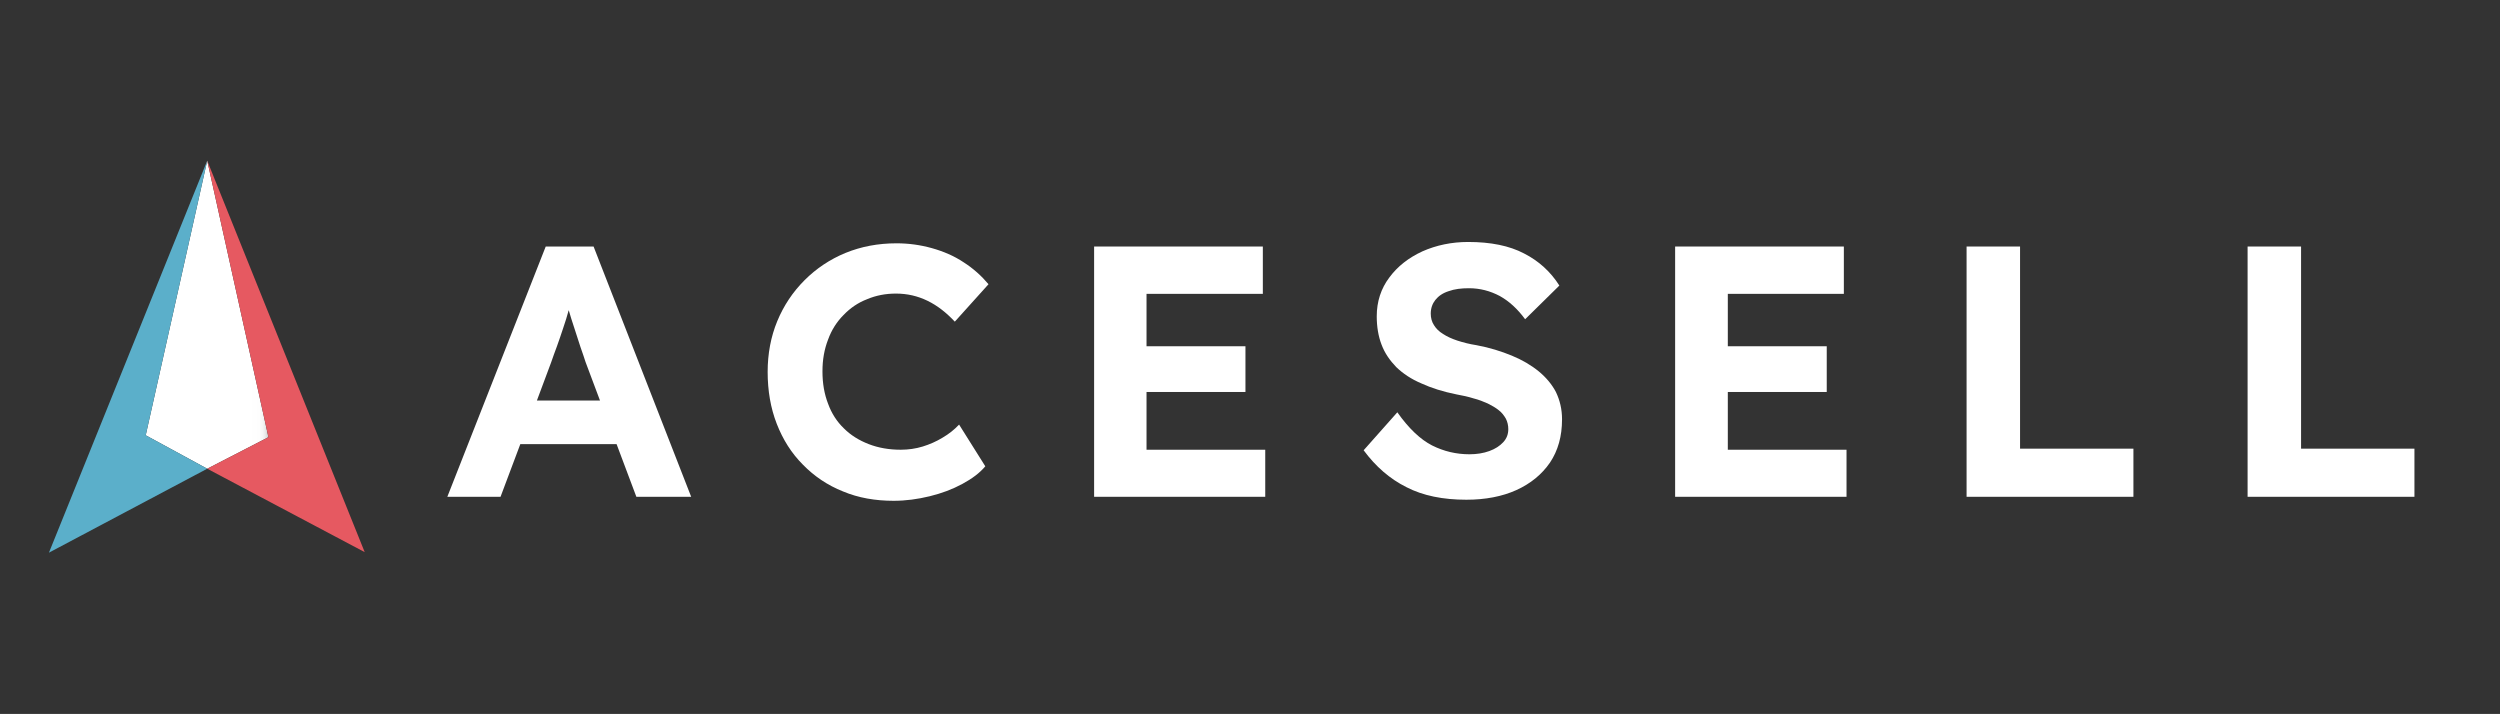
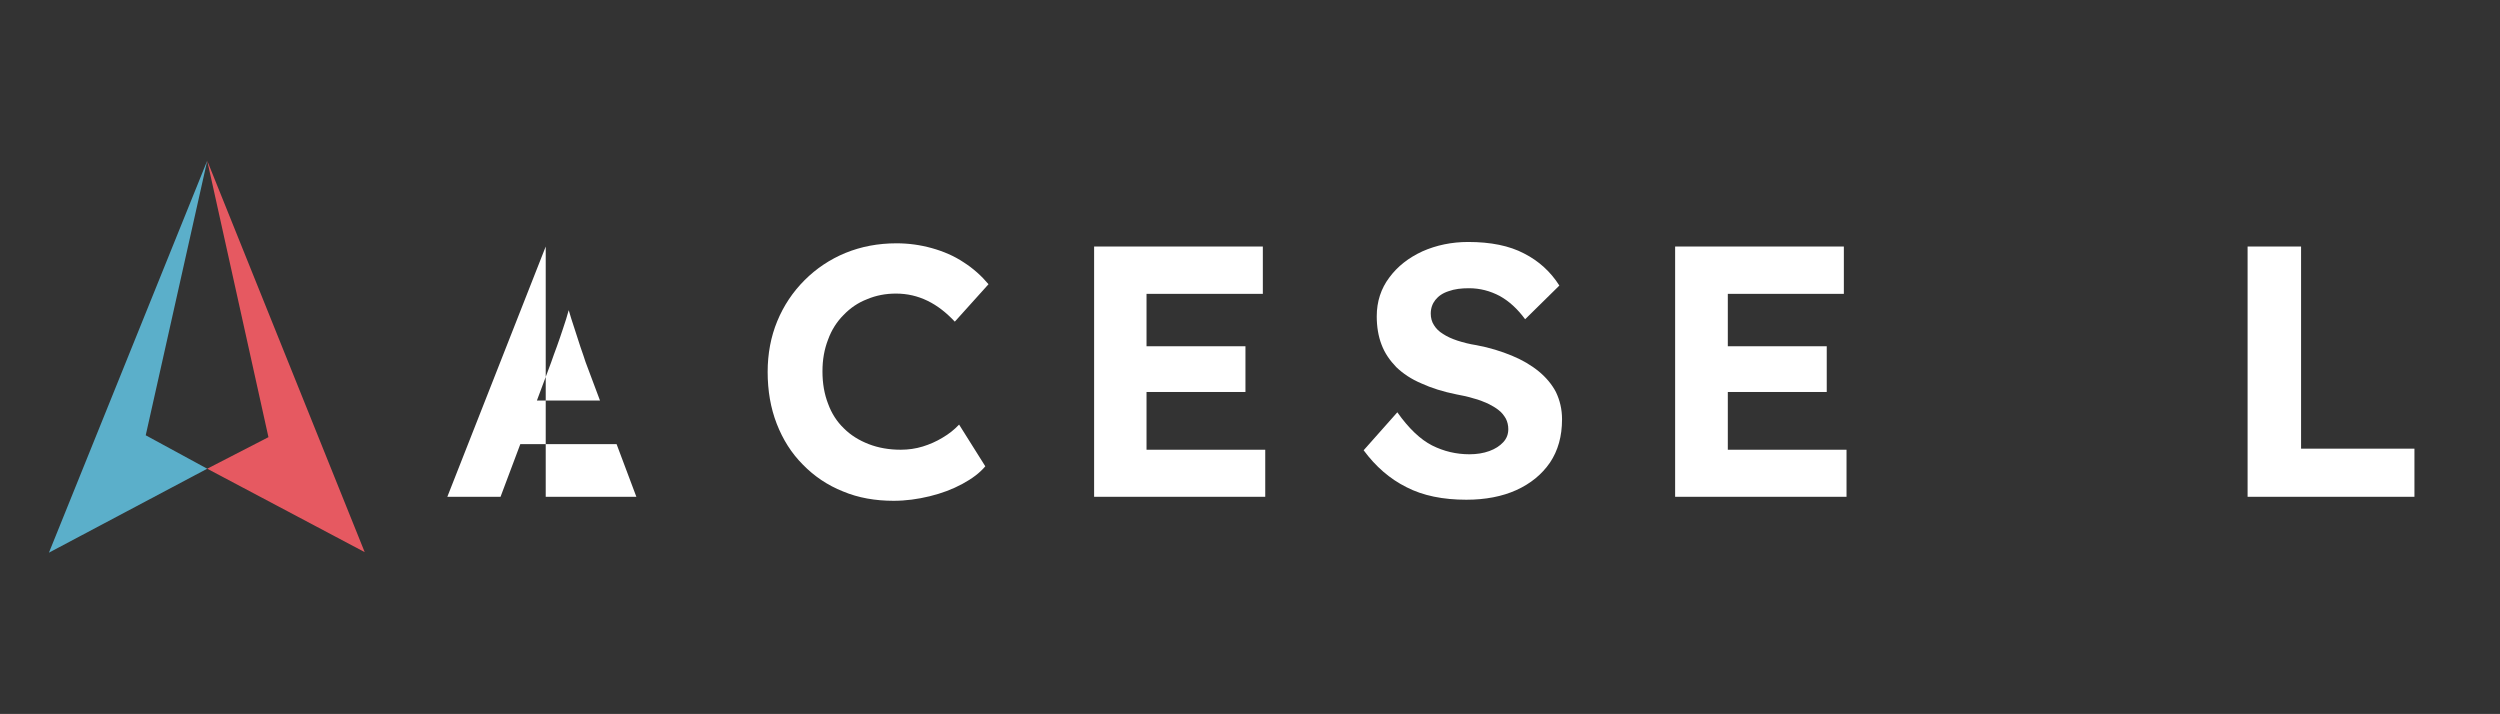
<svg xmlns="http://www.w3.org/2000/svg" version="1.1" id="Calque_1" x="0px" y="0px" viewBox="0 0 935 267" style="enable-background:new 0 0 935 267;" xml:space="preserve">
  <rect x="0" y="0" width="935" height="267" fill="#333333" stroke="none" />
  <style type="text/css">
	.st0{fill:url(#SVGID_1_);}
	.st1{fill:#5BAFCA;}
	.st2{fill:#E65961;}
	.st3{fill:#FFFFFF;}
</style>
  <linearGradient id="SVGID_1_" gradientUnits="userSpaceOnUse" x1="54.52" y1="117.717" x2="100.414" y2="117.717">
    <stop offset="0.849" style="stop-color:#FFFFFF" />
    <stop offset="0.925" style="stop-color:#FDFDFD" />
    <stop offset="0.952" style="stop-color:#F6F6F6" />
    <stop offset="0.972" style="stop-color:#EBEBEB" />
    <stop offset="0.987" style="stop-color:#DADADA" />
    <stop offset="1" style="stop-color:#C6C6C5" />
  </linearGradient>
-   <polygon class="st0" points="77.5,60.1 54.5,162.8 77.5,175.3 100.4,163.5 " />
  <polygon class="st1" points="18.3,206.7 77.5,175.3 54.5,162.8 77.5,60.1 " />
  <polygon class="st2" points="136.4,206.5 77.5,175.3 100.4,163.5 77.5,60.1 " />
  <g>
    <g>
-       <path class="st3" d="M204.1,92.2l-36.8,93.6h19.9l7.4-19.7h36l7.4,19.7h20.5L222,92.2H204.1z M200.8,149.8l5.3-14.2    c0.7-2,1.4-4,2.2-6.1c0.8-2.1,1.5-4.4,2.3-6.7c0.8-2.3,1.5-4.6,2.1-6.8c0,0,0,0,0,0c0.6,2.1,1.3,4.3,2.1,6.7    c0.8,2.5,1.6,4.9,2.3,7.1c0.8,2.2,1.4,4.1,1.9,5.6l5.4,14.4H200.8z" />
+       <path class="st3" d="M204.1,92.2l-36.8,93.6h19.9l7.4-19.7h36l7.4,19.7h20.5H204.1z M200.8,149.8l5.3-14.2    c0.7-2,1.4-4,2.2-6.1c0.8-2.1,1.5-4.4,2.3-6.7c0.8-2.3,1.5-4.6,2.1-6.8c0,0,0,0,0,0c0.6,2.1,1.3,4.3,2.1,6.7    c0.8,2.5,1.6,4.9,2.3,7.1c0.8,2.2,1.4,4.1,1.9,5.6l5.4,14.4H200.8z" />
      <path class="st3" d="M315.5,117.8c2.5-2.6,5.4-4.6,8.8-5.9c3.3-1.4,6.9-2.1,10.8-2.1c4.2,0,8.1,0.9,11.8,2.7    c3.7,1.8,7,4.4,10.2,7.8l12.6-14c-2.6-3.1-5.7-5.9-9.3-8.2c-3.6-2.4-7.6-4.1-11.9-5.3c-4.3-1.2-8.7-1.8-13.2-1.8    c-6.9,0-13.2,1.2-19.1,3.6c-5.8,2.4-10.9,5.8-15.3,10.2c-4.4,4.4-7.8,9.5-10.2,15.3c-2.4,5.8-3.6,12.2-3.6,19    c0,7,1.1,13.5,3.4,19.4c2.3,5.9,5.5,11,9.8,15.3c4.2,4.3,9.2,7.7,15,10c5.7,2.4,12.1,3.5,18.9,3.5c4.5,0,9-0.6,13.5-1.7    c4.5-1.1,8.5-2.6,12.2-4.6c3.7-2,6.5-4.1,8.6-6.6l-9.8-15.6c-1.8,1.9-3.8,3.5-6.2,4.9c-2.3,1.4-4.8,2.5-7.4,3.3    c-2.6,0.8-5.4,1.2-8.2,1.2c-4.4,0-8.4-0.7-12-2.1c-3.6-1.4-6.7-3.3-9.3-5.9c-2.6-2.5-4.6-5.6-5.9-9.2c-1.4-3.6-2.1-7.6-2.1-12.1    c0-4.4,0.7-8.3,2.1-11.9C311,123.4,313,120.3,315.5,117.8z" />
      <polygon class="st3" points="428.8,146.6 465.8,146.6 465.8,129.5 428.8,129.5 428.8,109.9 472.3,109.9 472.3,92.2 409.2,92.2     409.2,185.8 473.2,185.8 473.2,168.2 428.8,168.2   " />
      <path class="st3" d="M575.5,138.9c-2.8-2.3-6.2-4.3-10.1-5.9c-3.9-1.6-8.3-3-13.2-3.9c-2.6-0.4-4.9-1-7.1-1.7    c-2.1-0.7-3.9-1.5-5.4-2.5c-1.5-0.9-2.6-2-3.4-3.3c-0.8-1.2-1.2-2.7-1.2-4.3c0-2,0.6-3.7,1.7-5.1c1.2-1.5,2.8-2.6,5-3.3    c2.2-0.8,4.7-1.1,7.6-1.1c4.1,0,7.9,1,11.5,2.9c3.6,2,6.7,4.9,9.5,8.7l12.8-12.6c-3.3-5.2-7.7-9.2-13.2-12    c-5.5-2.9-12.5-4.3-20.9-4.3c-6.2,0-11.9,1.2-17.1,3.5c-5.2,2.4-9.3,5.6-12.4,9.8c-3.1,4.1-4.7,9-4.7,14.5c0,3.9,0.6,7.5,1.8,10.6    c1.2,3.2,3.1,5.9,5.5,8.4c2.5,2.4,5.6,4.5,9.4,6.1c3.7,1.7,8.1,3.1,13.1,4.1c2.3,0.4,4.5,0.9,6.4,1.5c2,0.5,3.7,1.2,5.3,1.9    c1.6,0.8,3,1.6,4.1,2.5c1.2,0.9,2,2,2.7,3.2c0.6,1.2,0.9,2.5,0.9,3.9c0,1.9-0.6,3.5-1.9,4.9c-1.3,1.4-3,2.5-5.2,3.3    c-2.2,0.8-4.7,1.2-7.4,1.2c-5,0-9.6-1.1-14-3.3c-4.3-2.2-8.7-6.3-13-12.4l-12.6,14.2c4.5,6.1,9.8,10.7,16,13.8    c6.2,3.2,13.7,4.7,22.4,4.7c7.1,0,13.4-1.2,18.7-3.6c5.3-2.4,9.5-5.8,12.6-10.3c3-4.5,4.5-9.8,4.5-16.2c0-3.7-0.8-7.1-2.3-10.2    C580.5,143.9,578.3,141.2,575.5,138.9z" />
      <polygon class="st3" points="646.2,146.6 683.2,146.6 683.2,129.5 646.2,129.5 646.2,109.9 689.6,109.9 689.6,92.2 626.5,92.2     626.5,185.8 690.6,185.8 690.6,168.2 646.2,168.2   " />
-       <polygon class="st3" points="755.5,92.2 735.5,92.2 735.5,185.8 797.9,185.8 797.9,167.8 755.5,167.8   " />
      <polygon class="st3" points="860.6,167.8 860.6,92.2 840.6,92.2 840.6,185.8 903,185.8 903,167.8   " />
    </g>
  </g>
</svg>